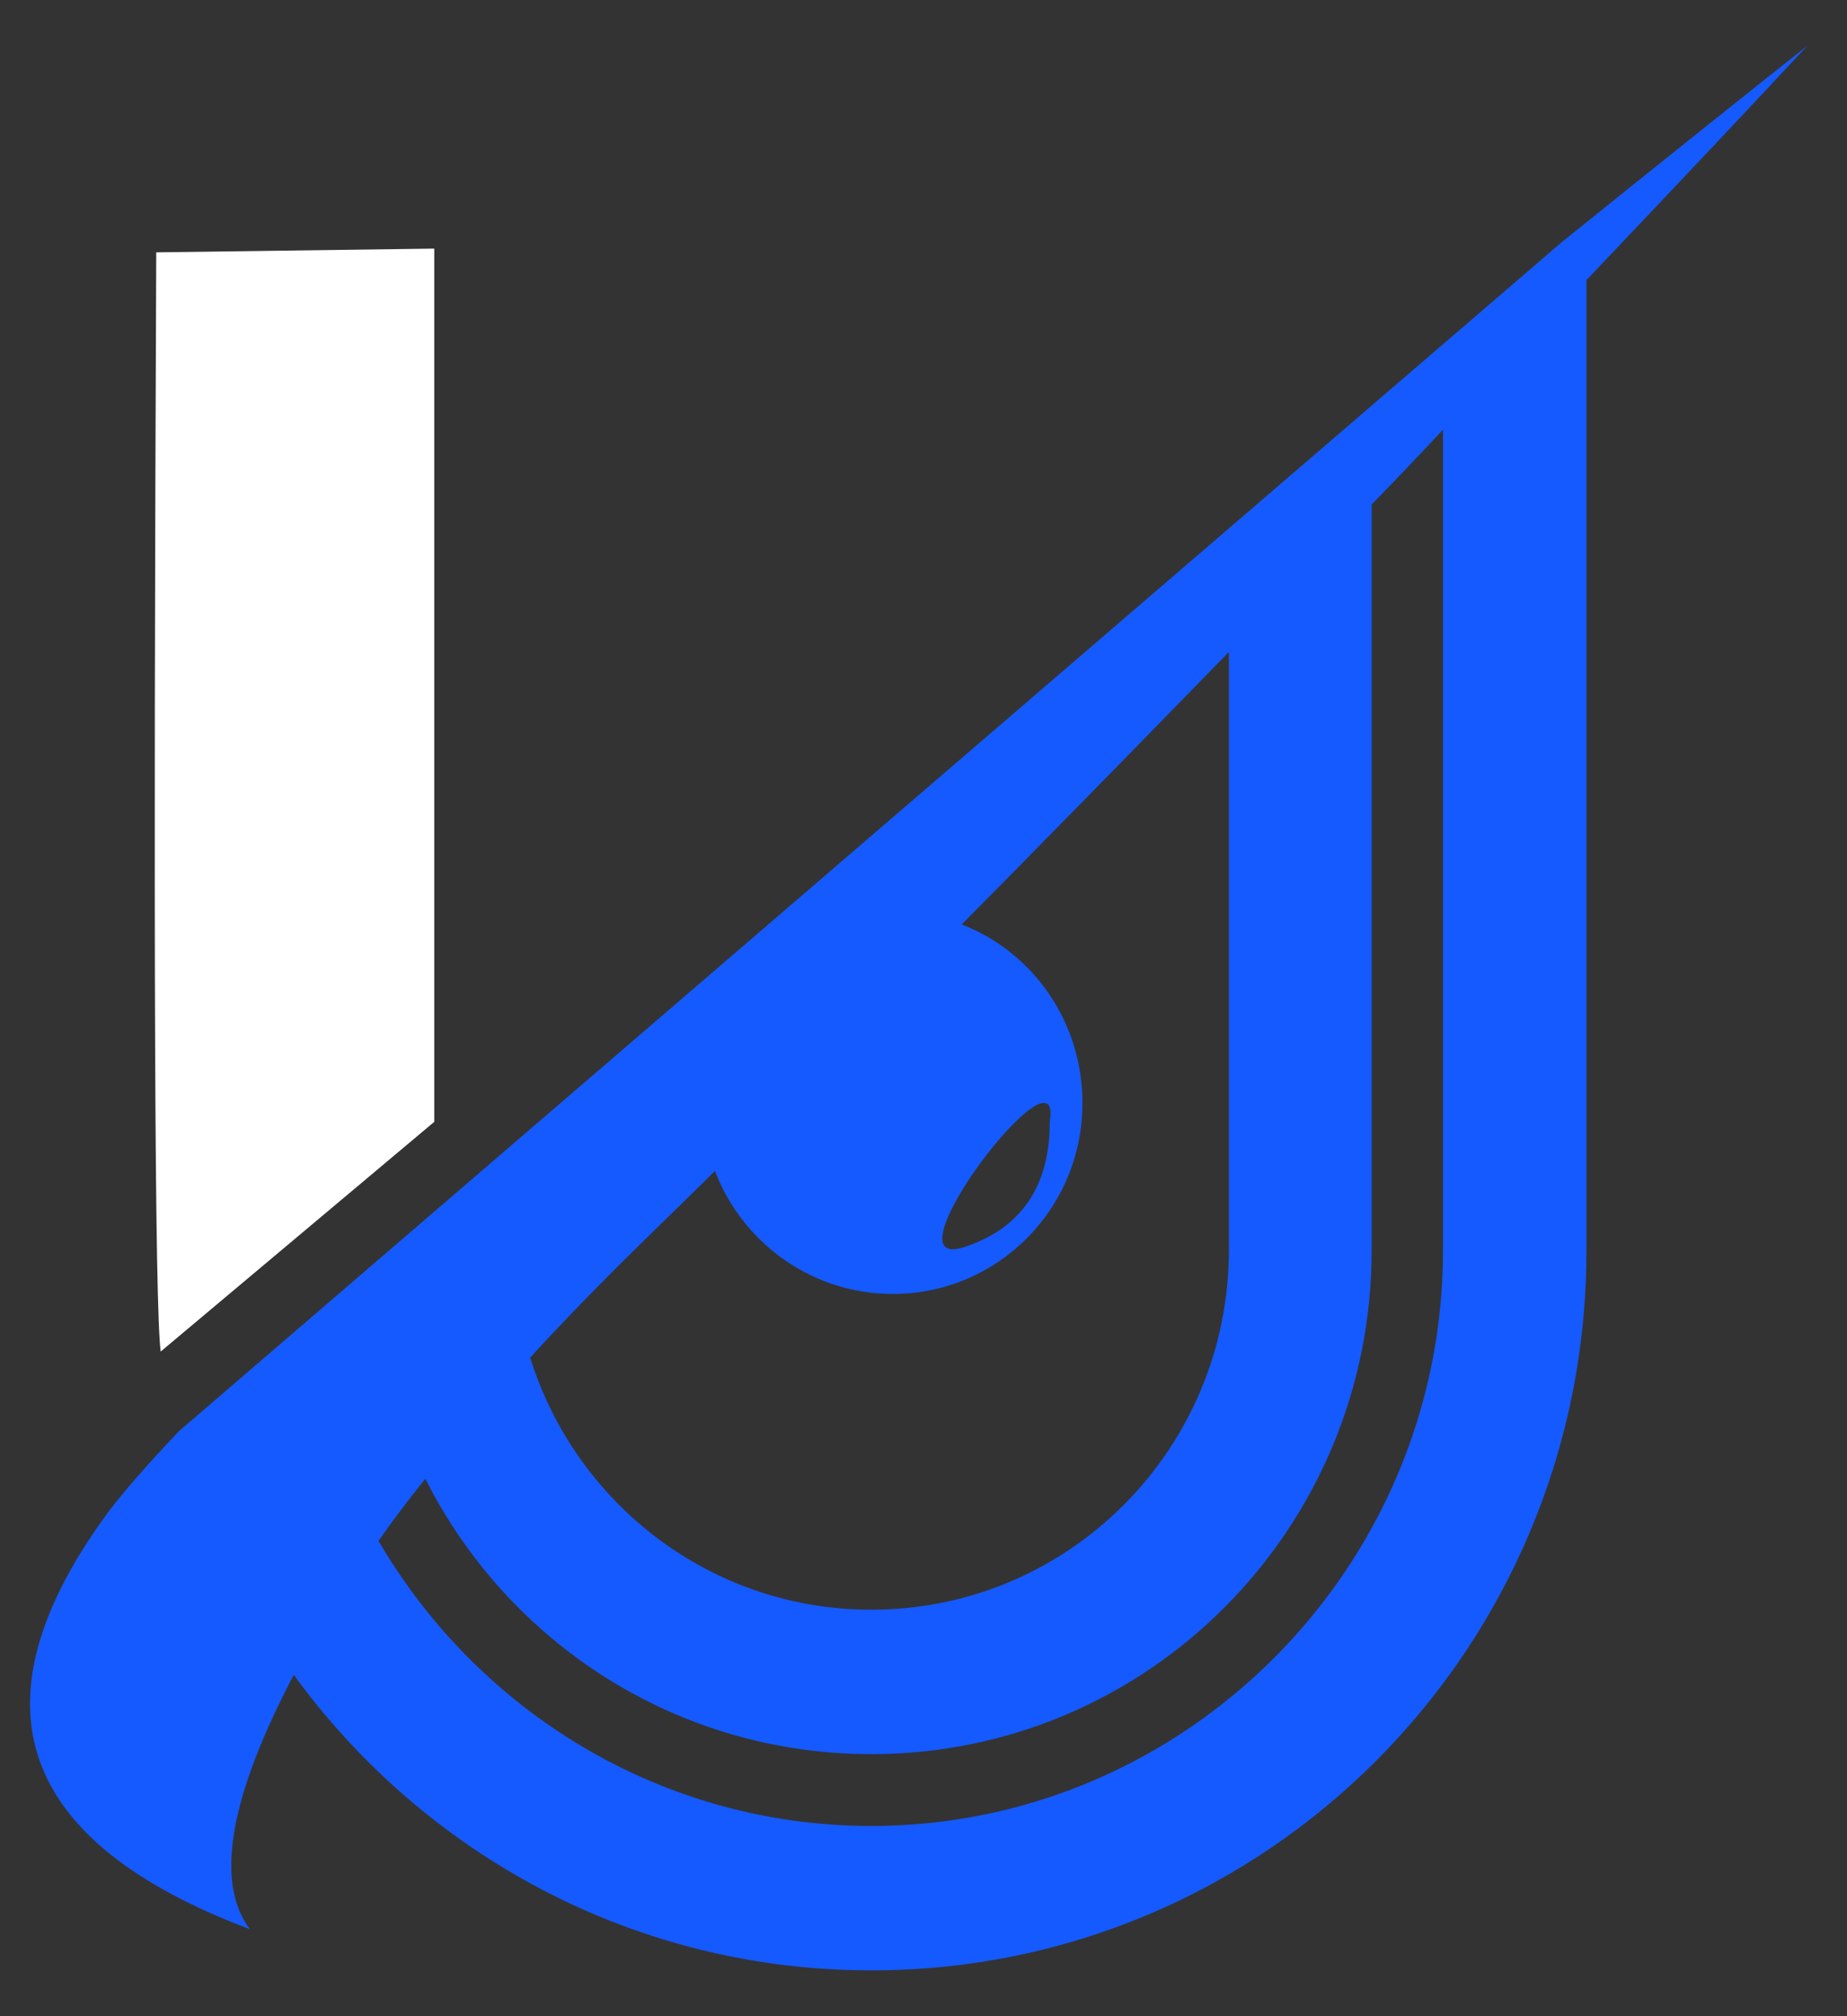
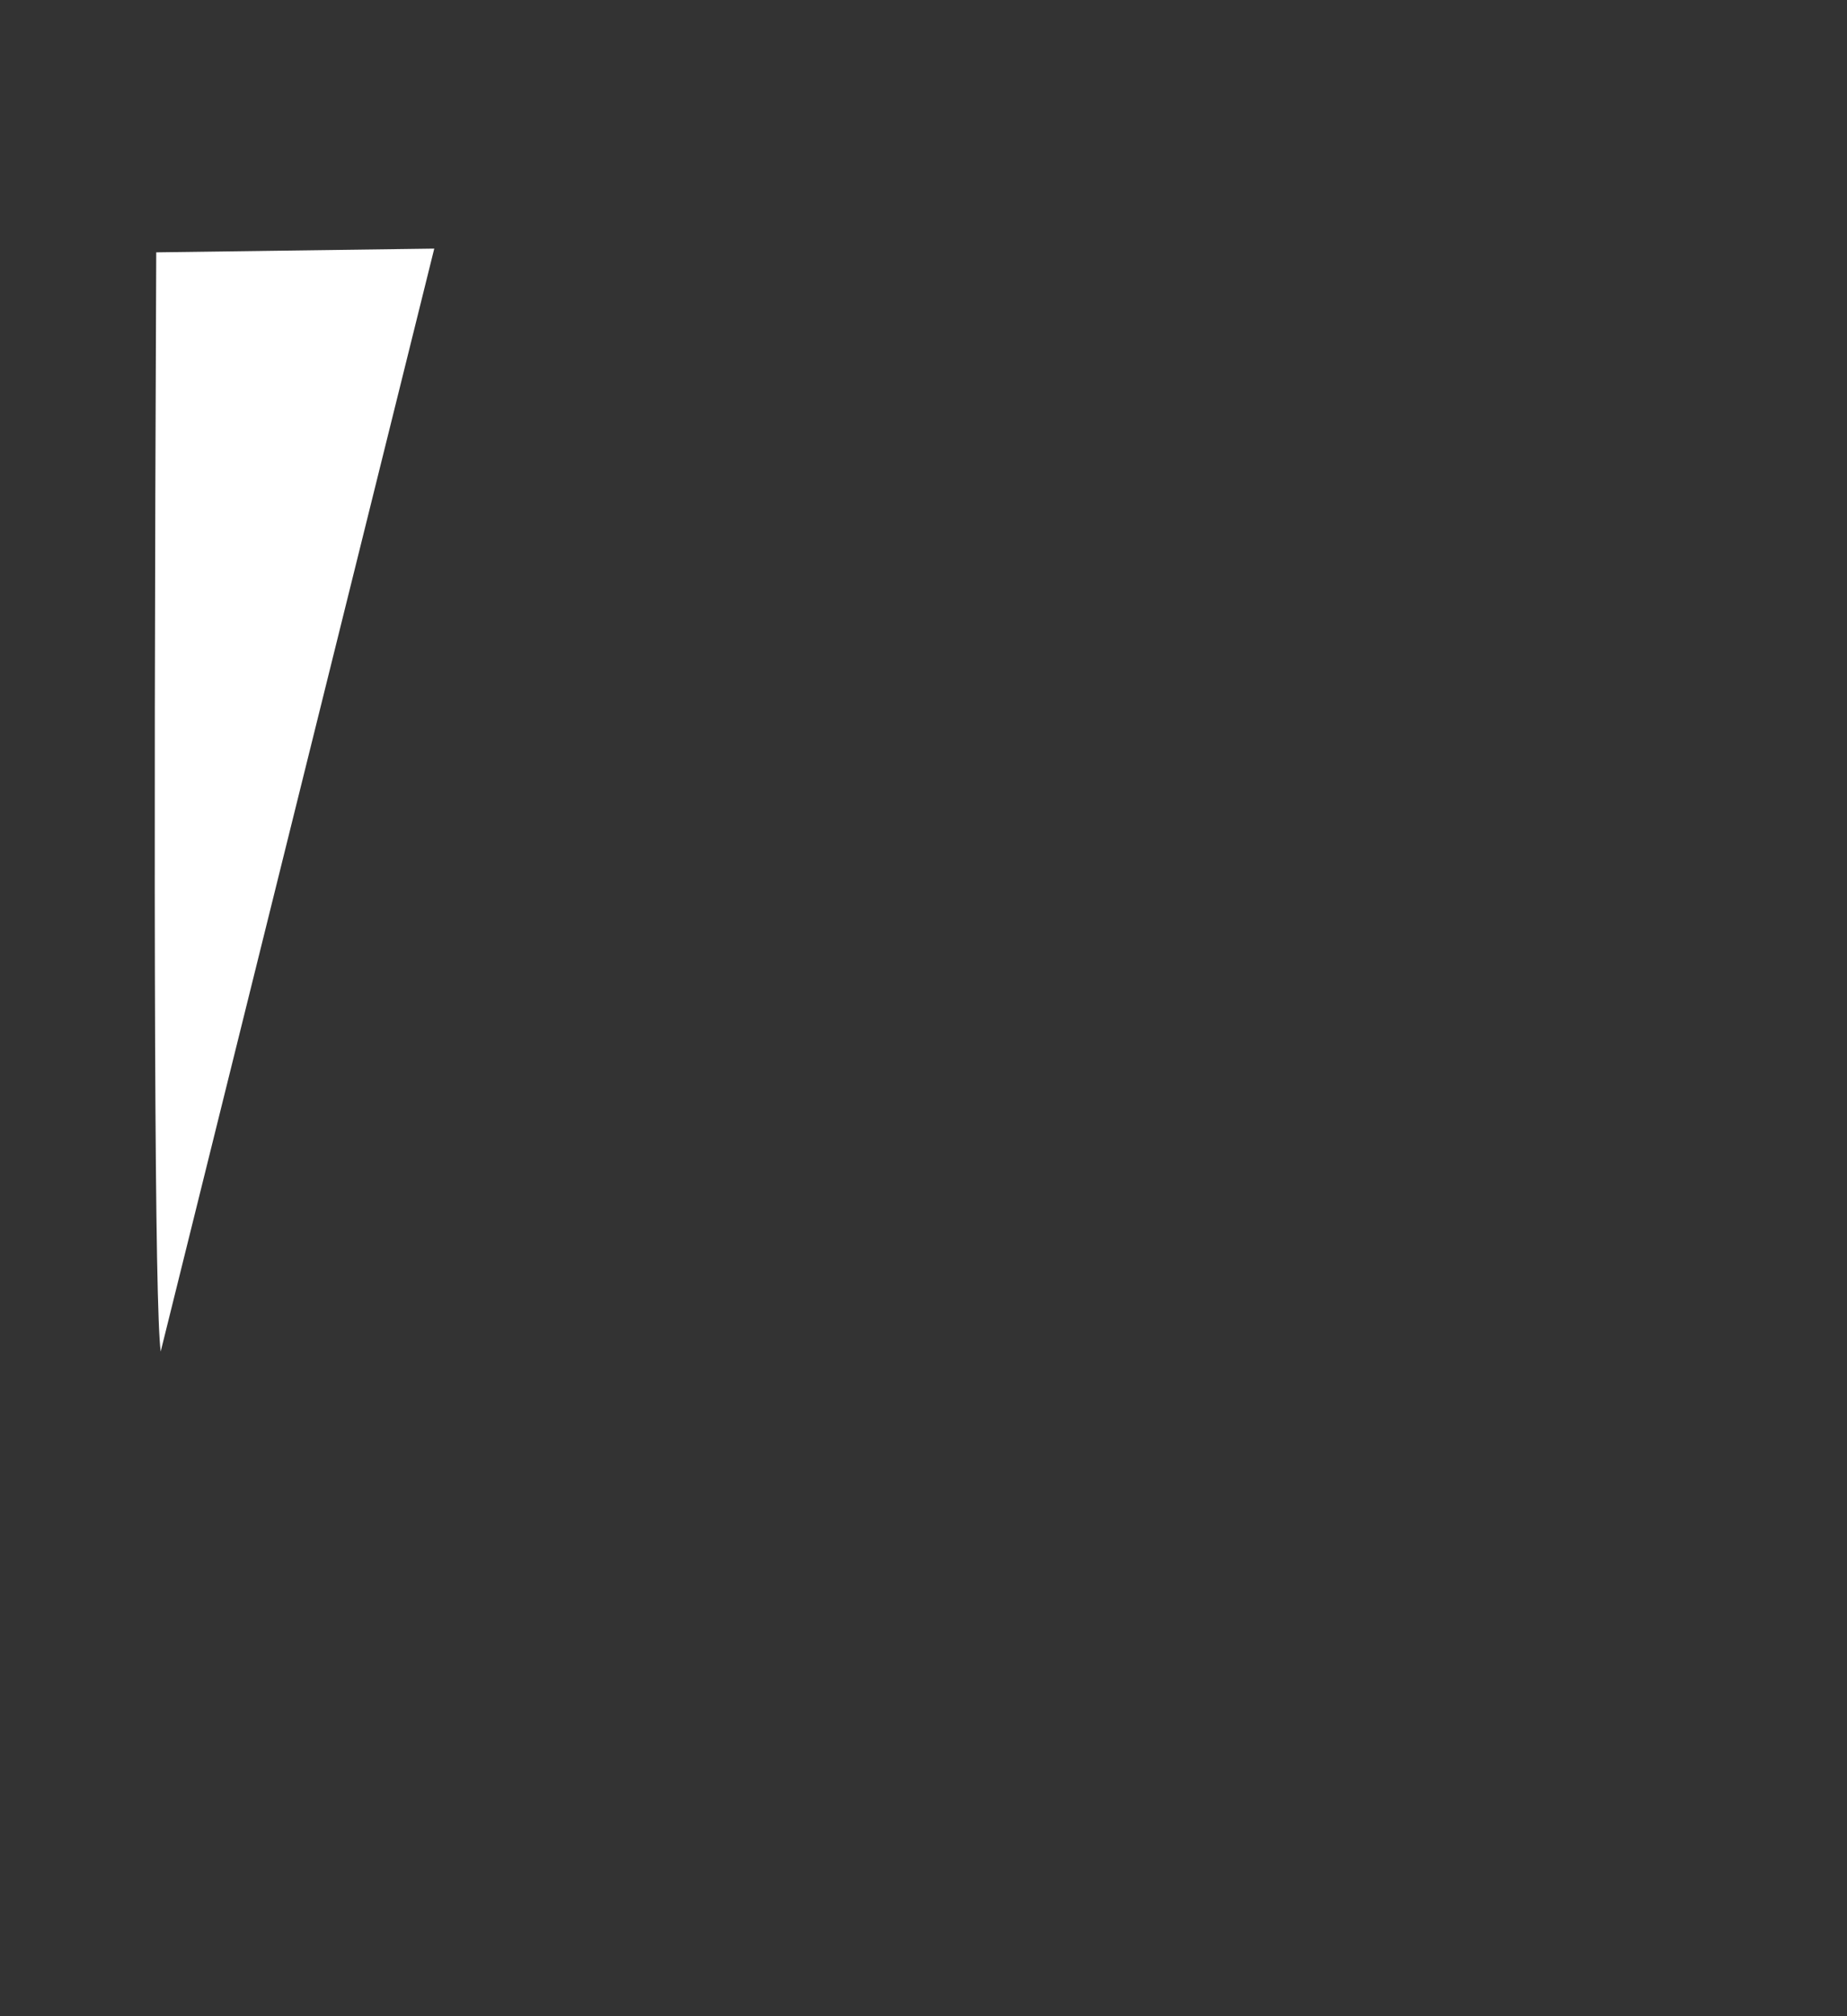
<svg xmlns="http://www.w3.org/2000/svg" width="121" height="132" viewBox="0 0 121 132" fill="none">
  <rect x="0" y="0" width="121" height="132" fill="#333333" stroke="none" />
  <g id="Akuity logo">
-     <path id="_Compound_Path_-6" fill-rule="evenodd" clip-rule="evenodd" d="M102.276 15.885C108.768 10.658 114.144 6.366 118.395 3C114.66 7.018 109.839 12.127 103.932 18.334V81.873C103.932 107.935 82.991 129 57.084 129C41.5 129 27.767 121.358 19.245 109.65C15.023 117.684 14.068 123.234 16.372 126.306C1.275 120.623 -1.954 111.707 6.681 99.558C7.752 98.039 9.505 96.031 11.745 93.679M94.533 28.132C93.038 29.734 91.48 31.365 89.858 33.031V81.873C89.858 100.097 75.2 114.843 57.084 114.843C44.325 114.843 33.27 107.543 27.864 96.815C26.73 98.221 25.707 99.573 24.797 100.881C31.322 112.05 43.351 119.546 57.084 119.546C77.683 119.546 94.533 102.595 94.533 81.873V28.132ZM34.731 88.878C37.702 98.431 46.565 105.388 57.084 105.388C70.038 105.388 80.508 94.855 80.508 81.824V42.682C68.528 54.978 55.184 68.548 42.62 80.795C39.698 83.637 37.069 86.331 34.731 88.878Z" fill="#155AFF" />
-     <path id="_Compound_Path_-7" fill-rule="evenodd" clip-rule="evenodd" d="M70.914 72.223C70.914 79.13 65.363 84.715 58.496 84.715C51.63 84.715 46.029 79.13 46.029 72.223C46.029 65.315 51.581 59.682 58.496 59.682C65.411 59.682 70.914 65.266 70.914 72.223ZM68.772 73.448C69.697 67.765 57.62 83.539 63.22 81.629C66.921 80.389 68.772 77.661 68.772 73.448Z" fill="#155AFF" />
-     <path id="_Path_" d="M10.235 16.521L28.449 16.276V73.447L10.527 88.486C10.138 85.547 10.04 61.557 10.235 16.521Z" fill="white" />
+     <path id="_Path_" d="M10.235 16.521L28.449 16.276L10.527 88.486C10.138 85.547 10.04 61.557 10.235 16.521Z" fill="white" />
  </g>
</svg>